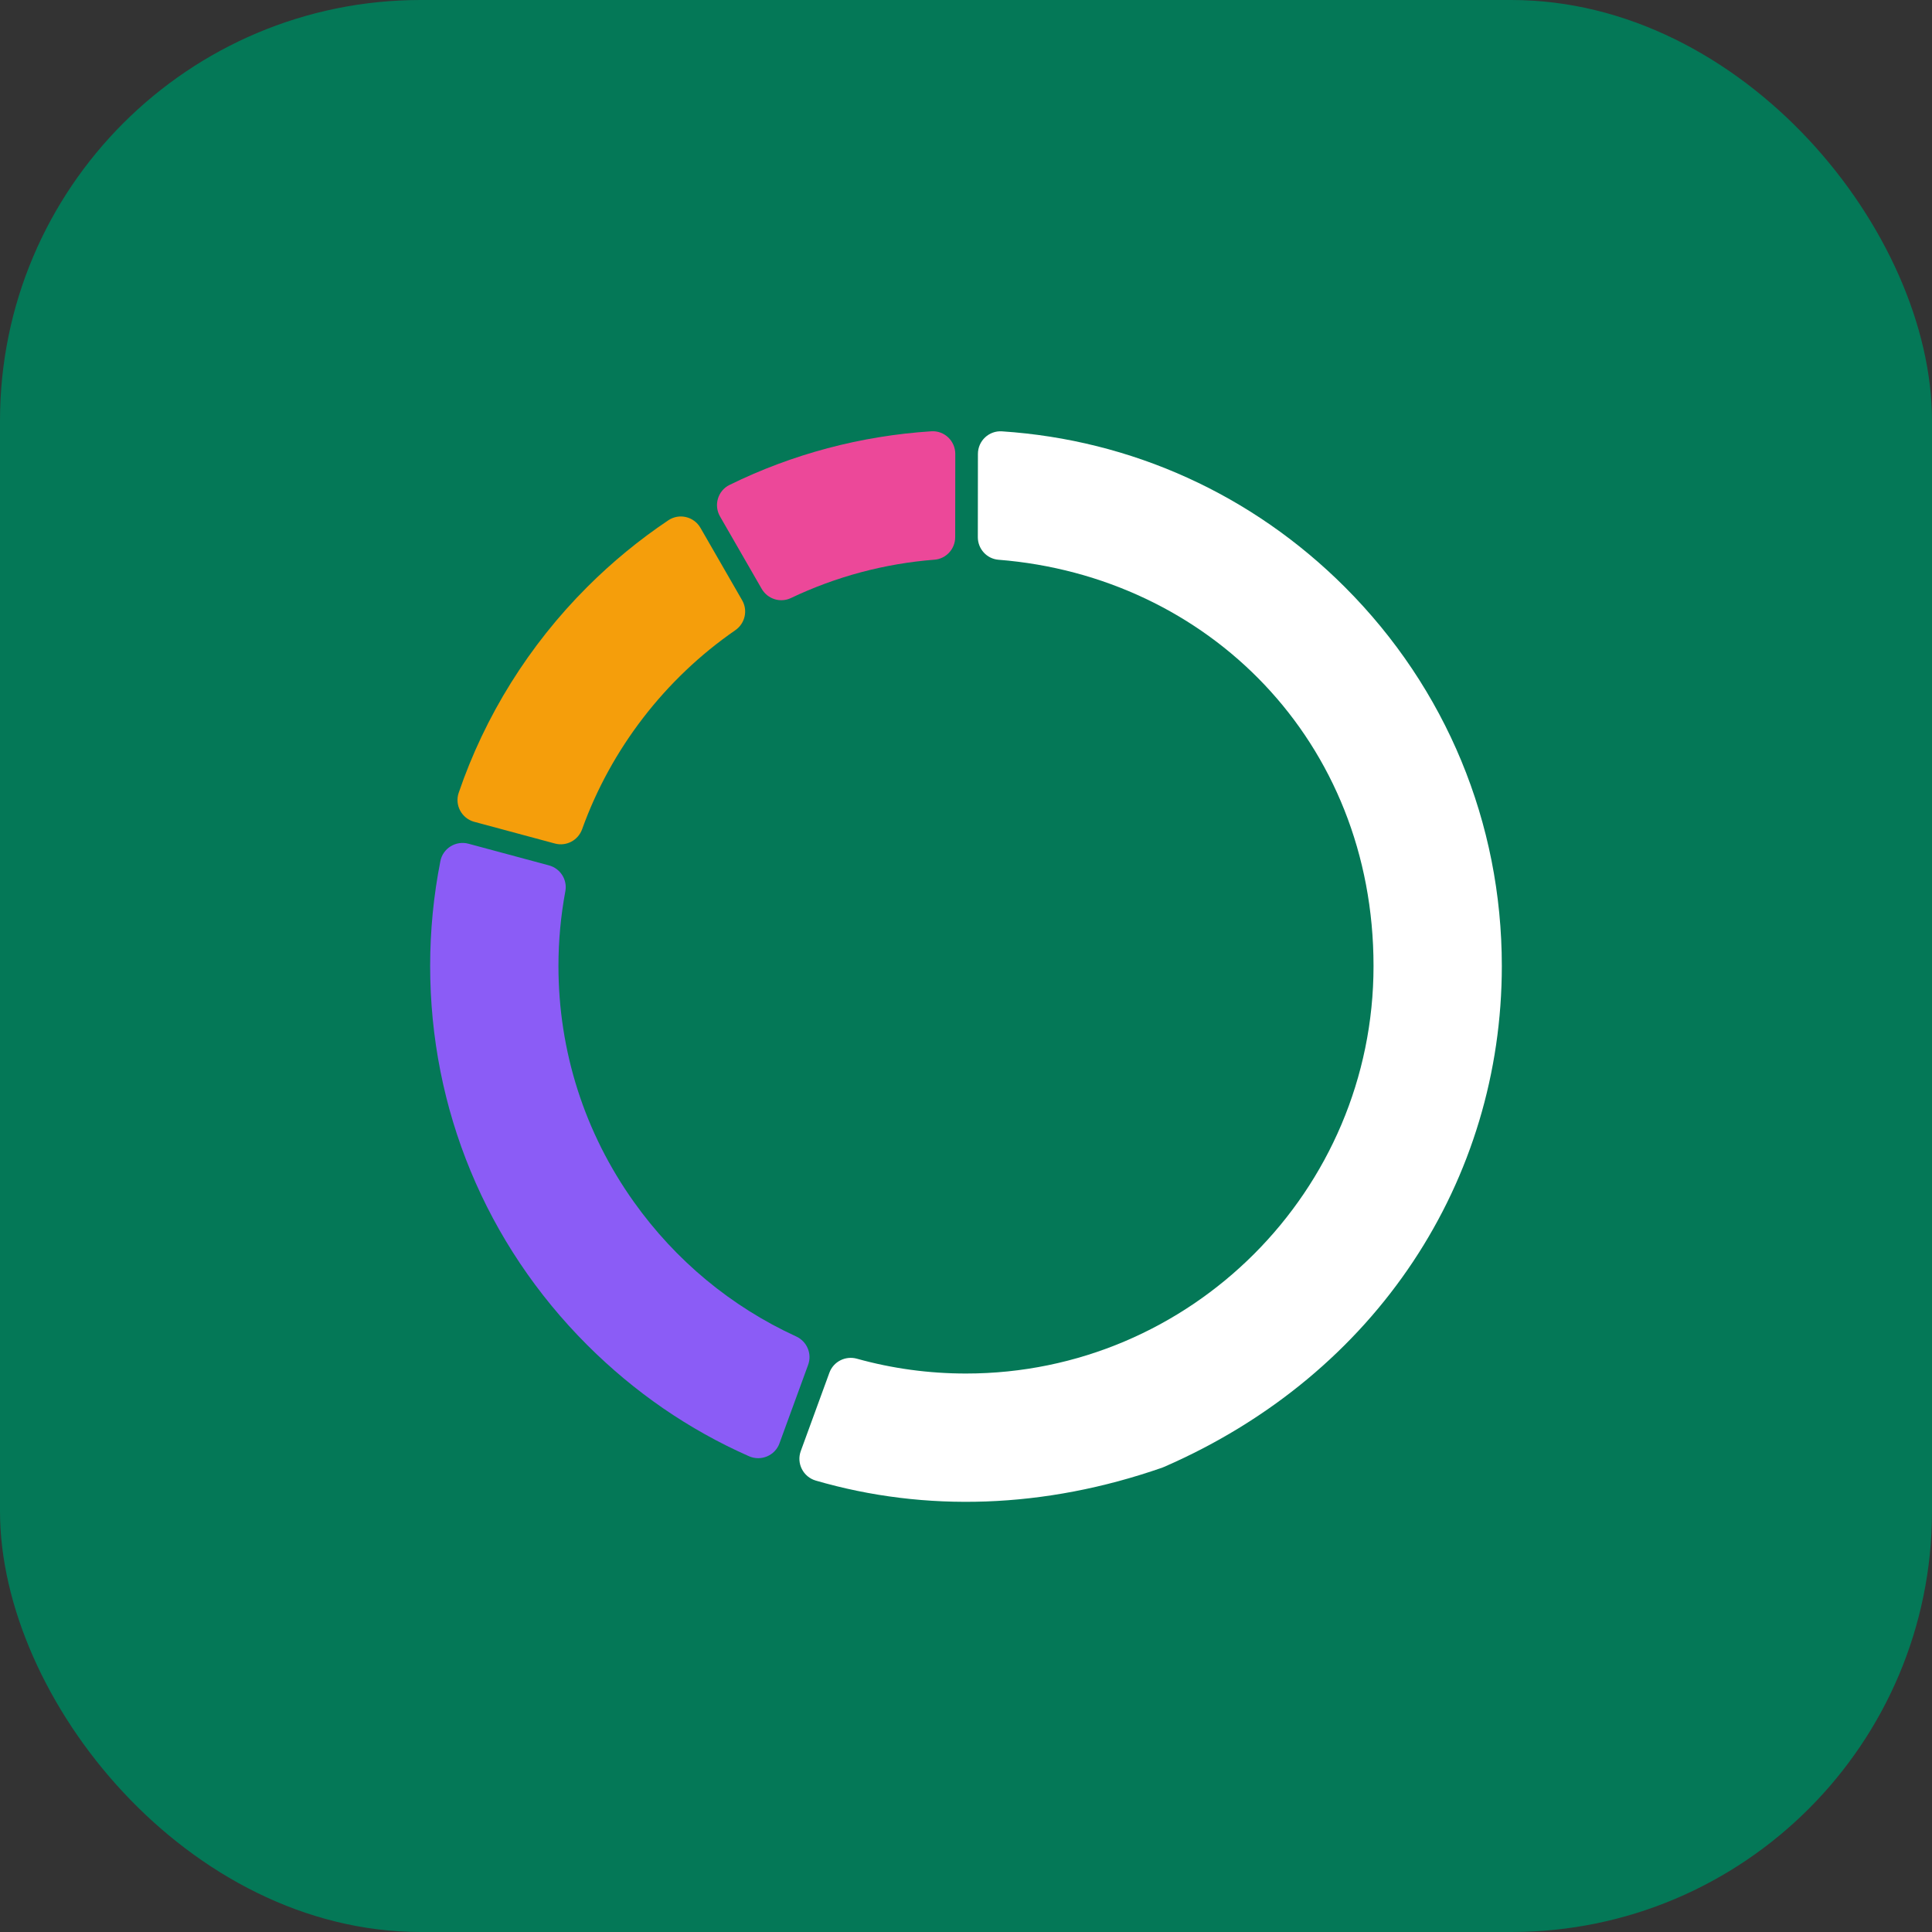
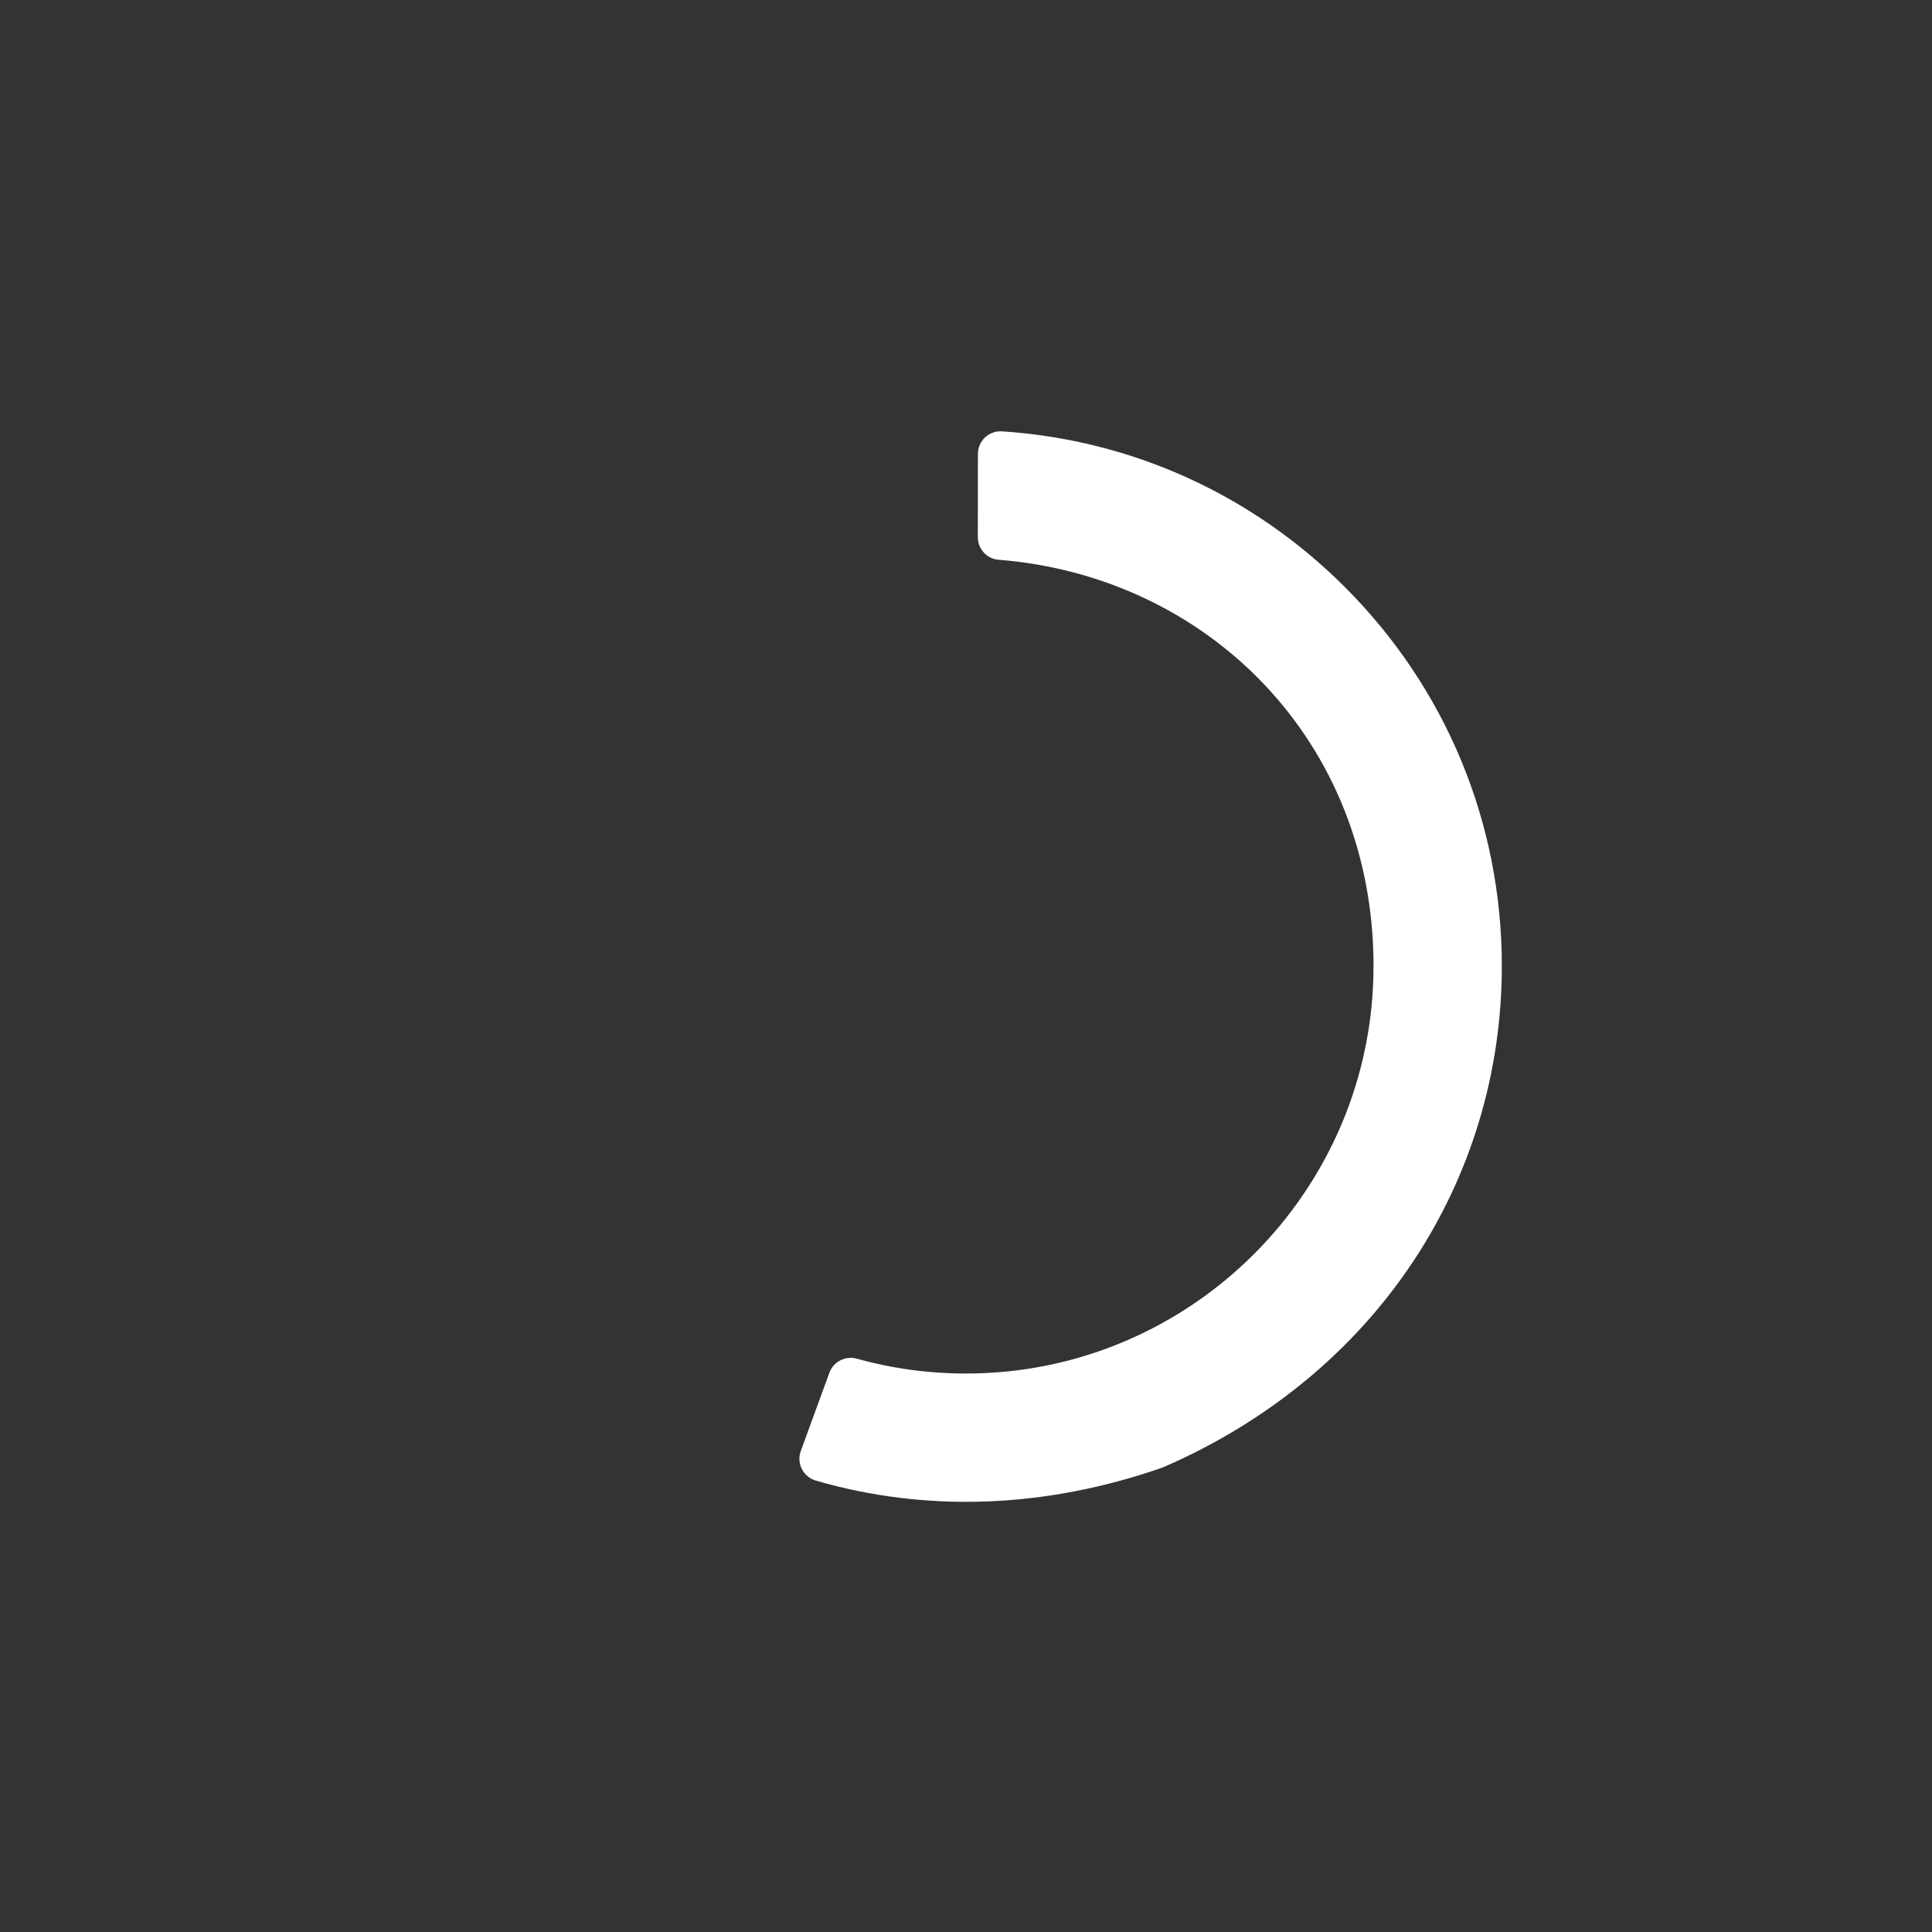
<svg xmlns="http://www.w3.org/2000/svg" viewBox="0 0 1024 1024">
  <rect x="0" y="0" width="1024" height="1024" fill="#333333" stroke="none" />
  <defs>
    <style>
      .cls-1 {
        fill: #ec4899;
      }

      .cls-2 {
        fill: #fff;
      }

      .cls-3 {
        fill: #047857;
      }

      .cls-4 {
        fill: #f59e0b;
      }

      .cls-5 {
        fill: #8b5cf6;
      }
    </style>
  </defs>
  <g id="BG">
-     <rect class="cls-3" width="1024" height="1024" rx="223" ry="223" />
-   </g>
+     </g>
  <g id="Largest_segment" data-name="Largest segment">
    <path class="cls-2" d="M616.13,777.84c-62.51,21.82-125.61,23.8-183.72,6.91-6.69-1.94-10.37-9.12-7.98-15.66l15.17-41.53c2.16-5.91,8.51-9.1,14.57-7.42,18.75,5.22,38.14,7.86,57.83,7.86,119.1,0,216-96.9,216-216s-87.71-206.51-198.77-215.32c-6.21-.49-10.97-5.74-10.96-11.97l.05-44.12c0-6.91,5.84-12.42,12.74-11.97,68.69,4.52,132.65,33.44,181.76,82.55,53.64,53.64,83.18,124.96,83.18,200.82,0,113.09-65.65,216.08-178.92,265.46-.31.14-.63.26-.96.38Z" />
  </g>
  <g id="Segment_2" data-name="Segment 2">
-     <path class="cls-5" d="M413.15,764.99c-2.39,6.55-9.82,9.65-16.2,6.83-31.87-14.09-60.65-33.88-85.78-59-53.64-53.64-83.18-124.96-83.18-200.82,0-18.74,1.82-37.38,5.43-55.63,1.34-6.78,8.2-10.97,14.88-9.18l42.66,11.48c6.01,1.62,9.83,7.57,8.69,13.69-2.43,13.04-3.66,26.31-3.66,39.63,0,45.07,13.8,88.29,39.92,124.98,22.2,31.19,51.73,55.62,86.08,71.38,5.71,2.62,8.5,9.15,6.34,15.05l-15.19,41.58Z" />
-   </g>
+     </g>
  <g id="Segment_3" data-name="Segment 3">
-     <path class="cls-4" d="M251.38,435.59c-6.67-1.8-10.5-8.86-8.26-15.4,13.91-40.76,37.21-78.16,68.06-109.02,13.22-13.22,27.65-25.09,43.07-35.42,5.74-3.85,13.56-1.97,17.01,4.03l22.09,38.37c3.13,5.43,1.52,12.33-3.64,15.89-37.27,25.75-65.92,62.98-81.17,105.45-2.12,5.91-8.37,9.23-14.43,7.6l-42.73-11.5Z" />
-   </g>
+     </g>
  <g id="Segment_4" data-name="Segment 4">
-     <path class="cls-1" d="M386.65,257.03c33.26-16.36,69.67-26.04,106.98-28.44,6.89-.44,12.7,5.09,12.69,12l-.05,44.12c0,6.22-4.77,11.46-10.97,11.94-26.41,2.05-52.24,8.96-76.1,20.33-5.62,2.68-12.37.52-15.48-4.88l-22.09-38.36c-3.44-5.98-1.17-13.67,5.02-16.72Z" />
-   </g>
+     </g>
</svg>